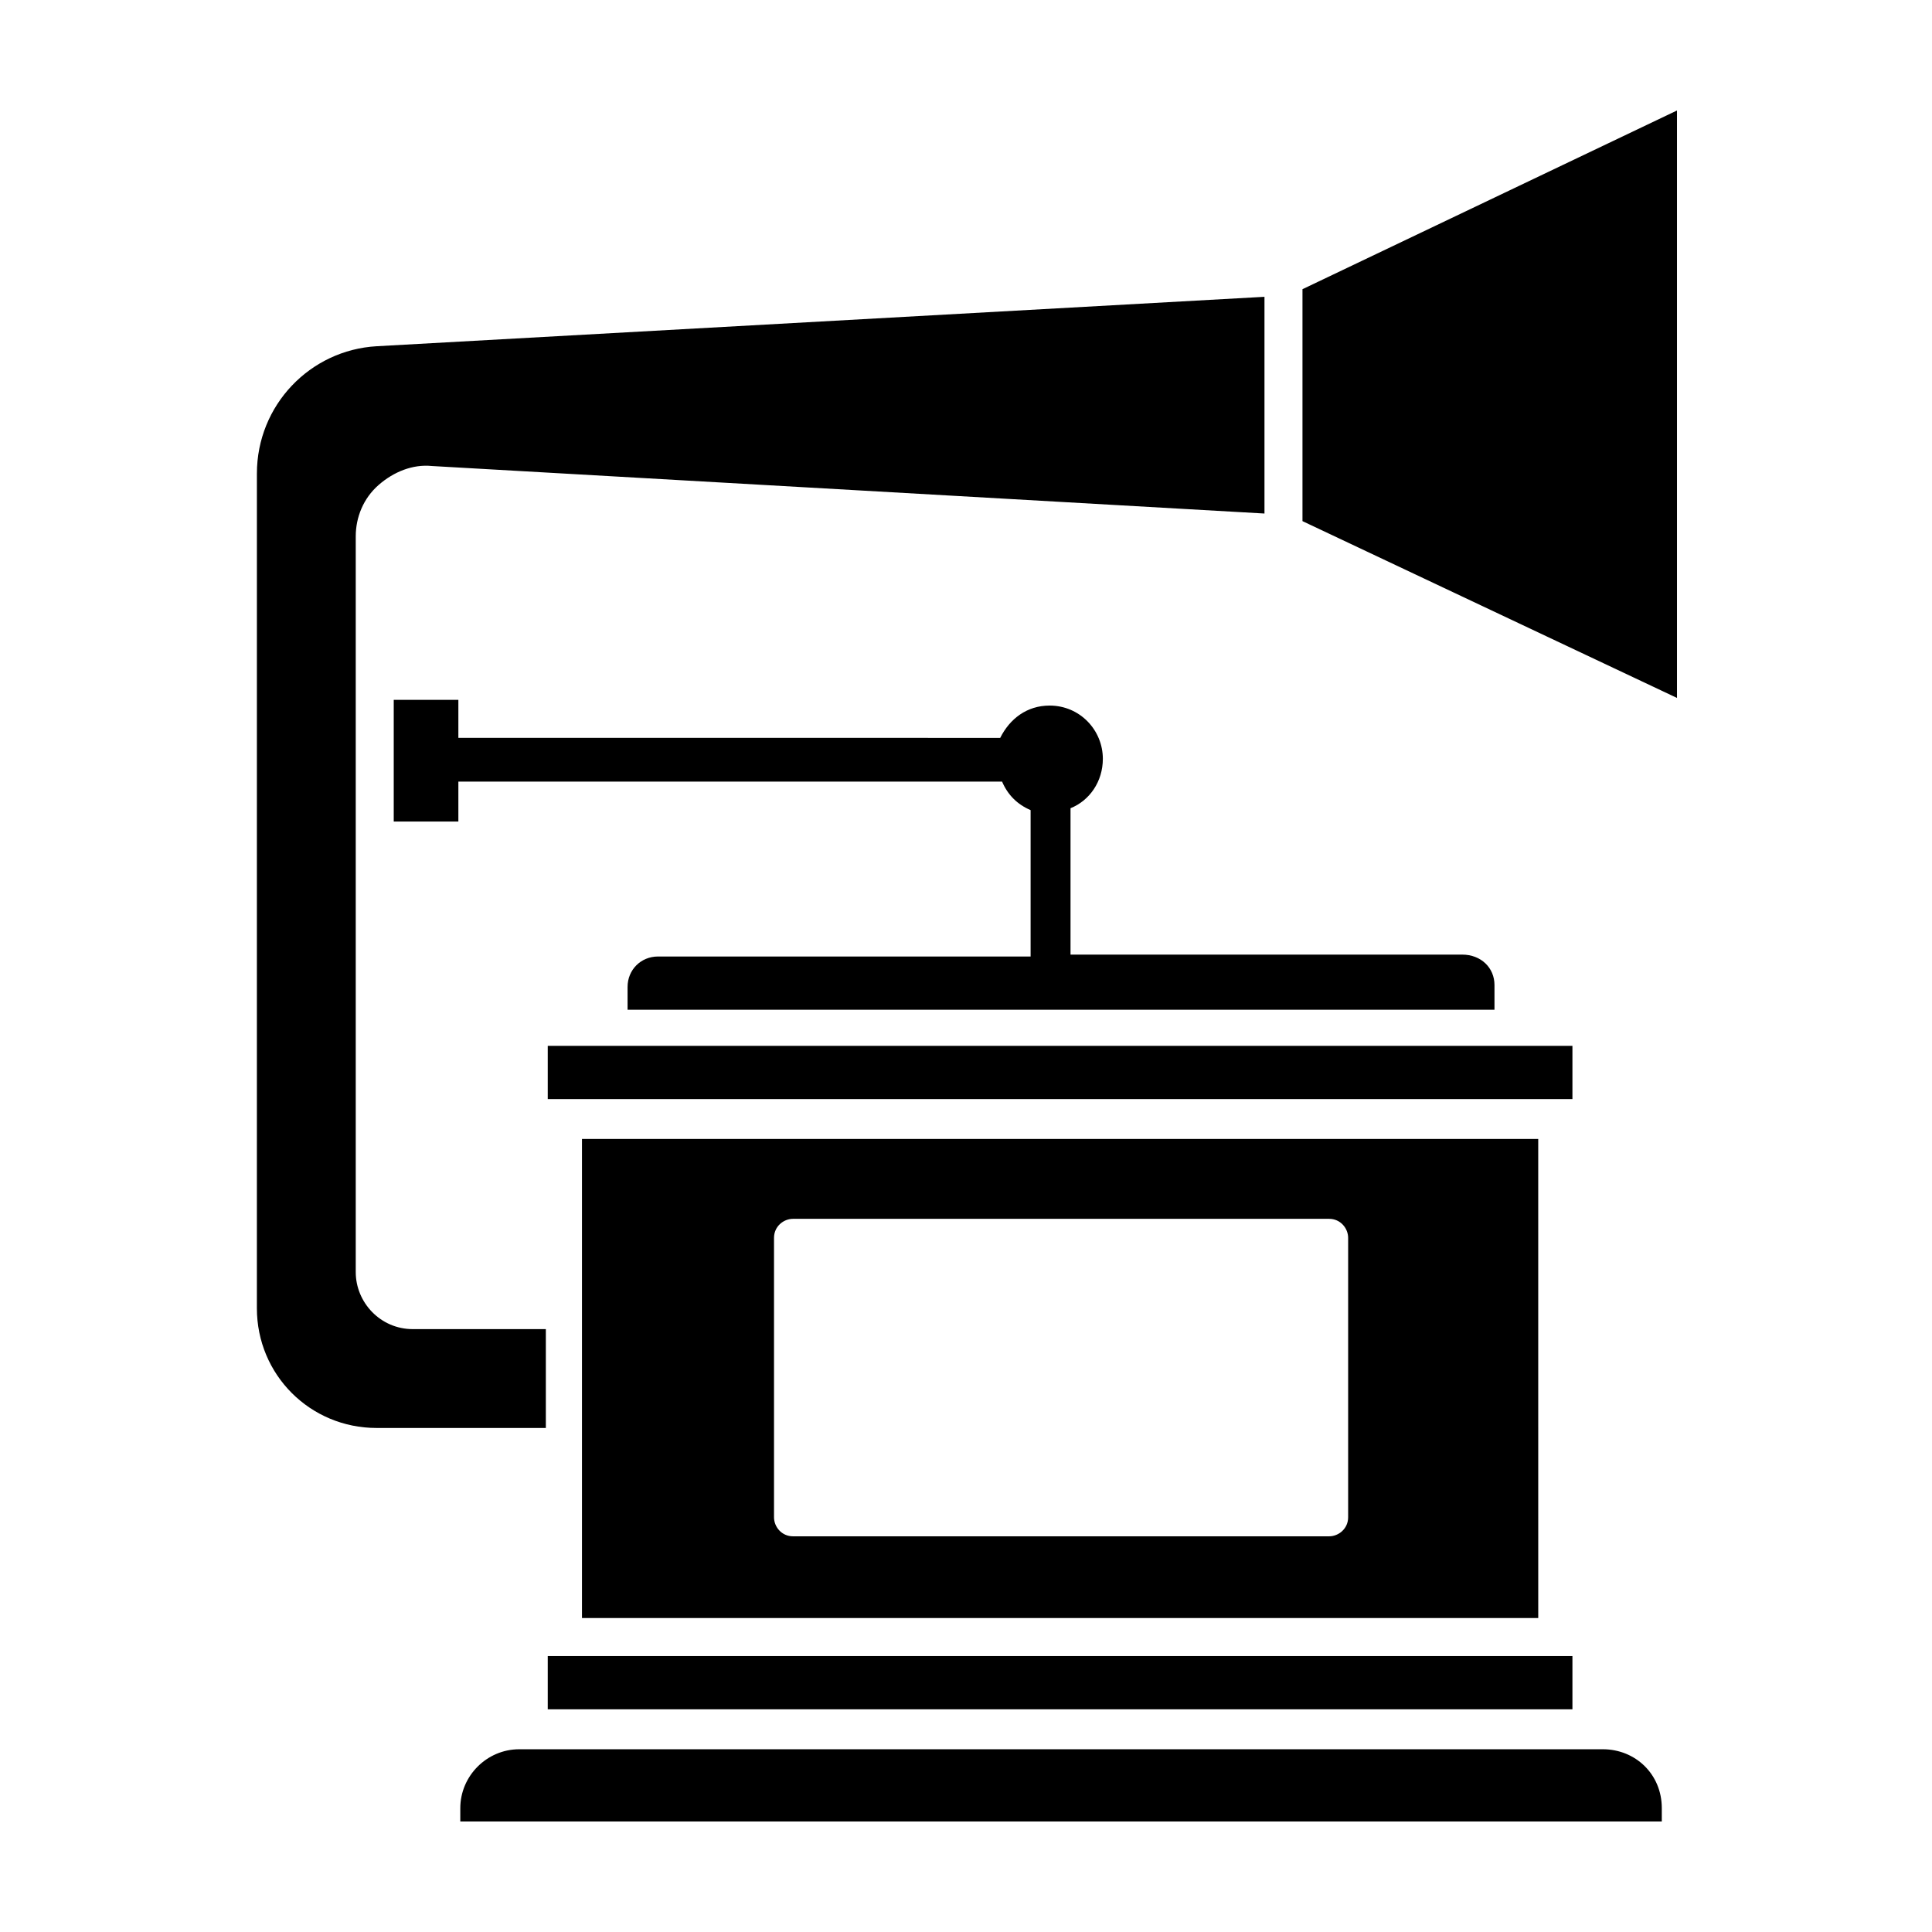
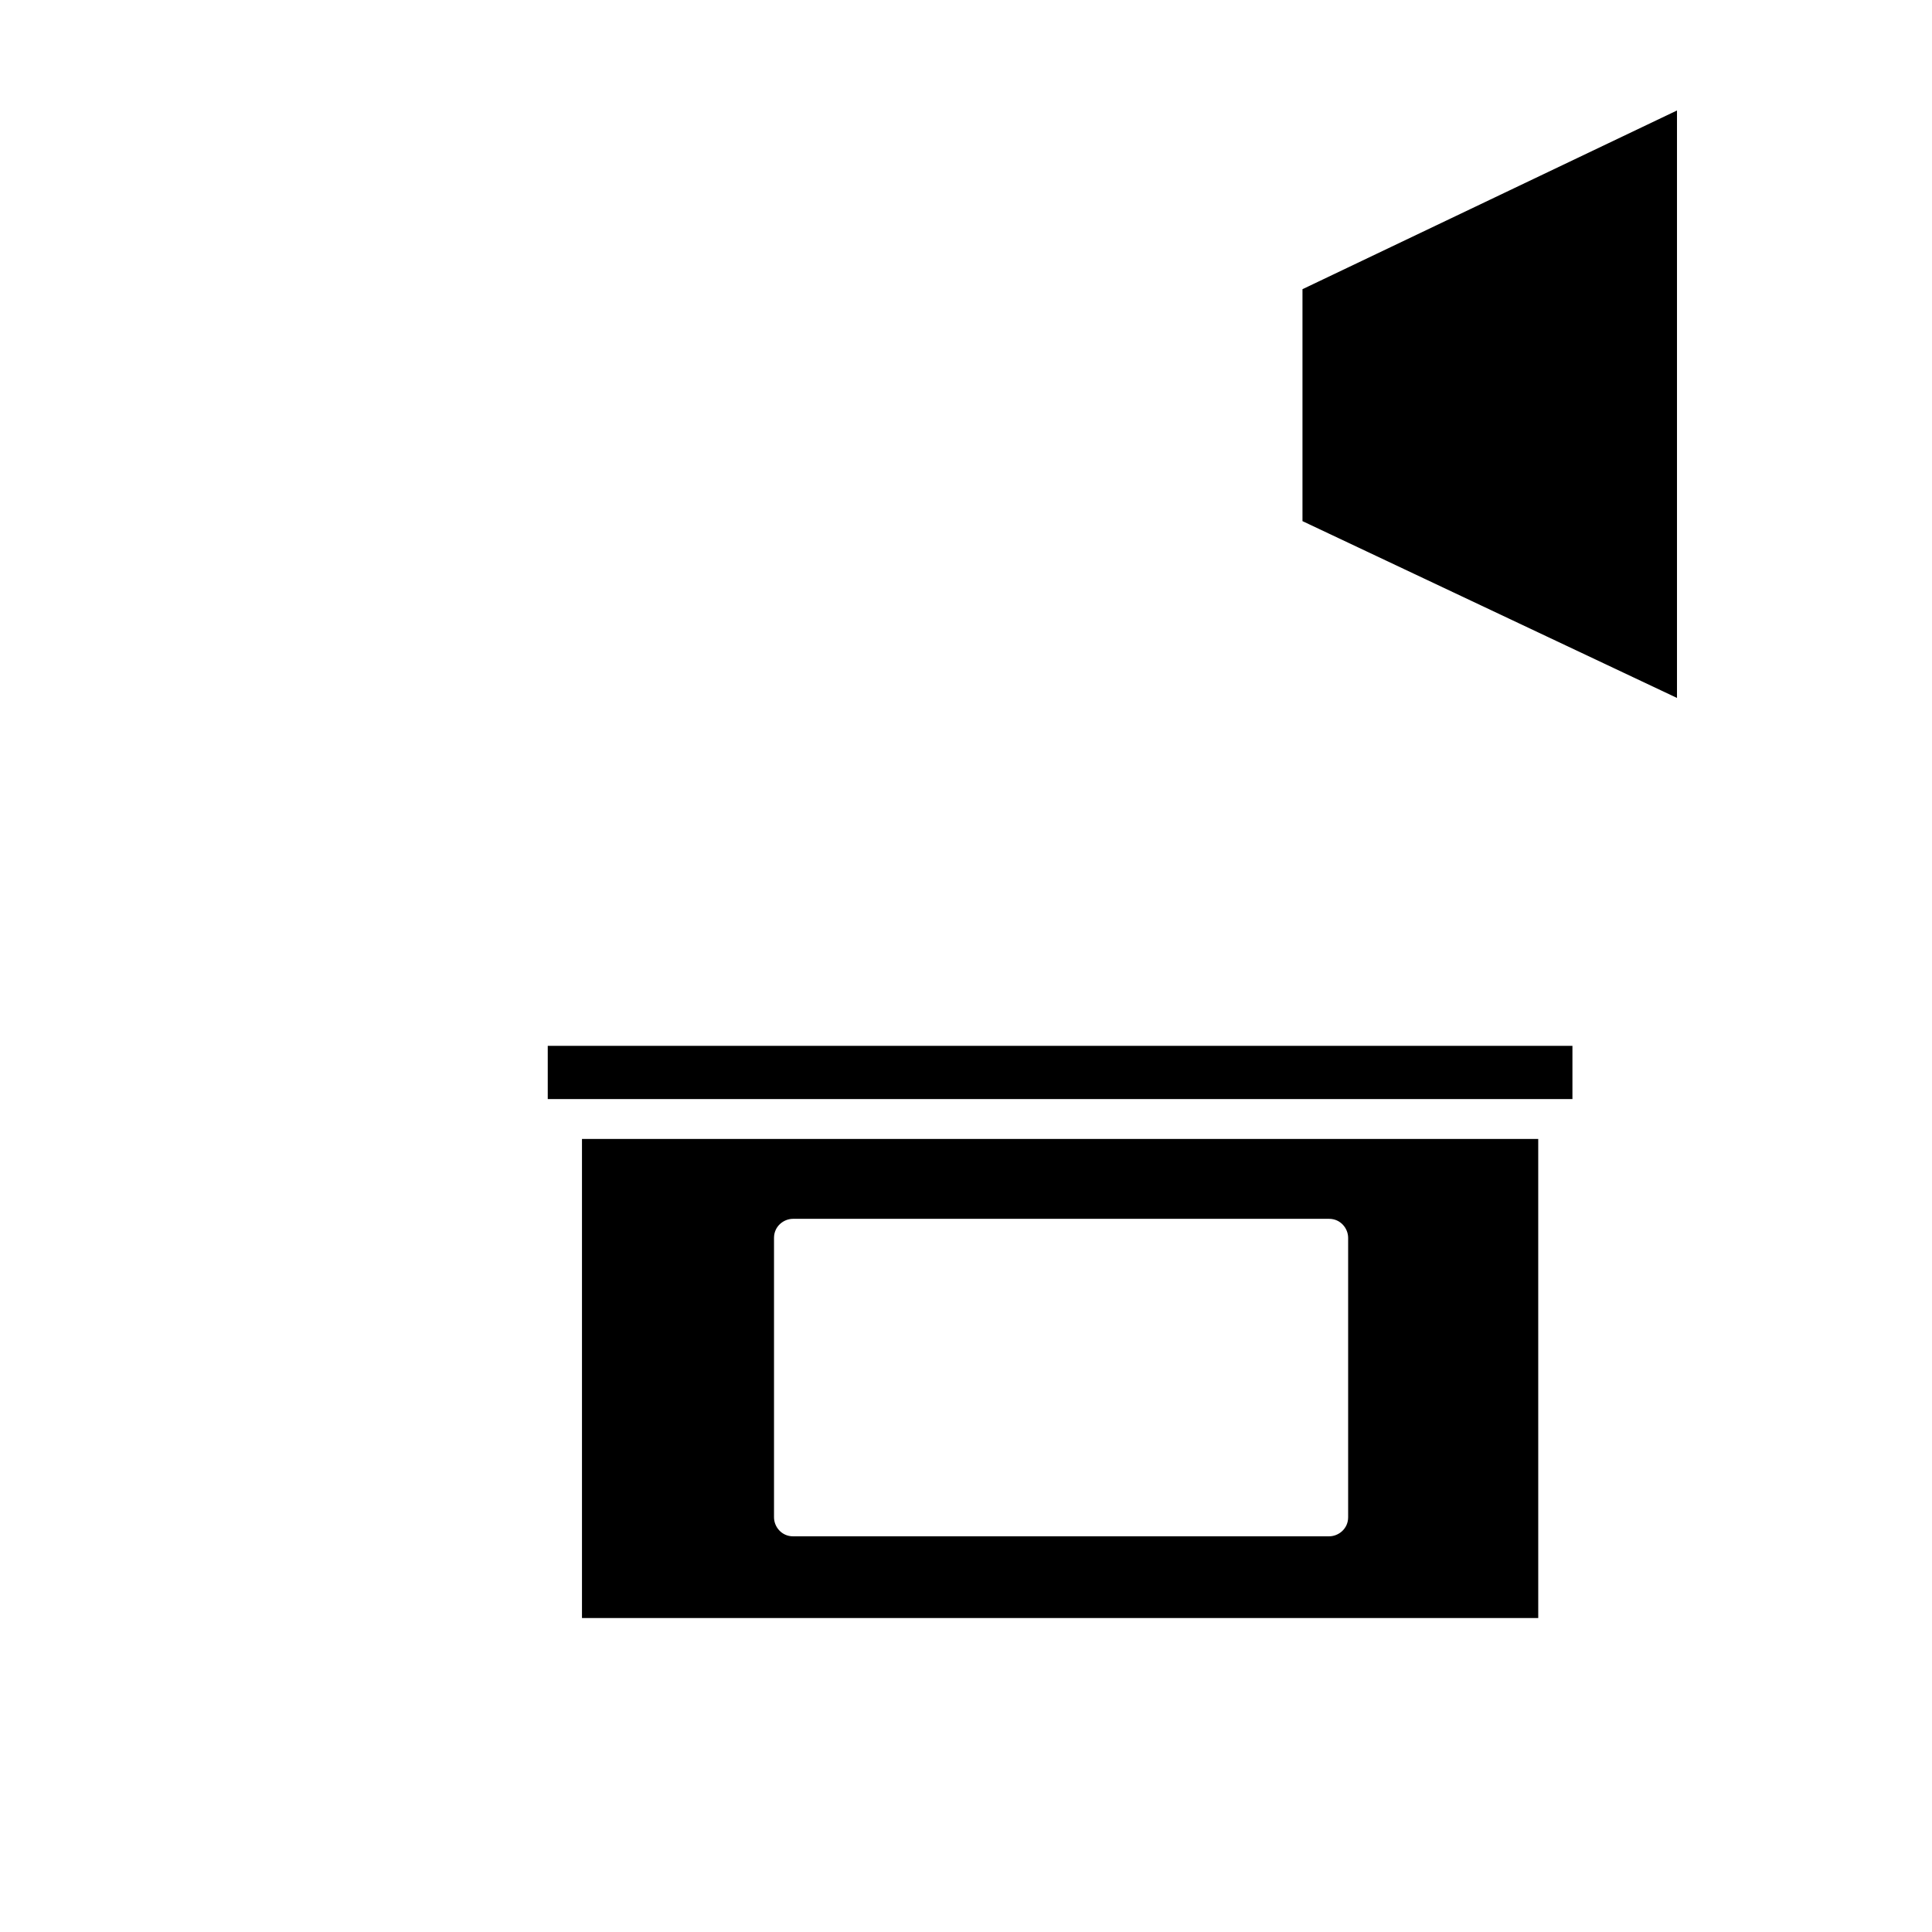
<svg xmlns="http://www.w3.org/2000/svg" fill="#000000" width="800px" height="800px" version="1.1" viewBox="144 144 512 512">
  <g>
    <path d="m298.23 445.84v126.96h253.42l-0.004-126.96zm203.04 100.26c0 3.023-2.519 5.039-5.039 5.039h-142.07c-3.023 0-5.039-2.519-5.039-5.039v-74.059c0-3.023 2.519-5.039 5.039-5.039h142.07c3.023 0 5.039 2.519 5.039 5.039z" />
    <path d="m560.71 421.16h-271.55v14.105h271.55z" />
-     <path d="m289.16 582.88v14.105h271.55v-14.105z" />
-     <path d="m288.15 496.23h-34.762c-8.566 0-15.113-7.055-15.113-15.113v-194.98c0-5.039 2.016-10.078 6.047-13.602 4.031-3.527 9.07-5.543 14.105-5.039l220.67 12.594v-57.434l-235.28 13.098c-17.633 1.008-31.738 15.617-31.738 33.754l-0.004 221.18c0 17.633 14.105 31.738 31.738 31.738h44.84v-26.195z" />
-     <path d="m531.49 396.98h-103.79v-38.793c5.039-2.016 8.566-7.055 8.566-13.098 0-7.559-6.047-14.105-14.105-14.105-6.047 0-10.578 3.527-13.098 8.566l-143.59-0.004v-10.078h-17.129v32.242h17.129v-10.578h144.09c1.512 3.527 4.031 6.047 7.559 7.559v38.793h-98.746c-4.535 0-8.062 3.527-8.062 8.062v6.047h229.74v-6.555c0-4.531-3.527-8.059-8.566-8.059z" />
    <path d="m489.17 220.64v61.465l99.25 46.855v-155.68z" />
-     <path d="m568.77 607.57h-287.17c-8.566 0-15.617 7.055-15.617 15.617v3.527h318.41v-3.527c0.004-9.066-7.051-15.617-15.617-15.617z" />
  </g>
</svg>